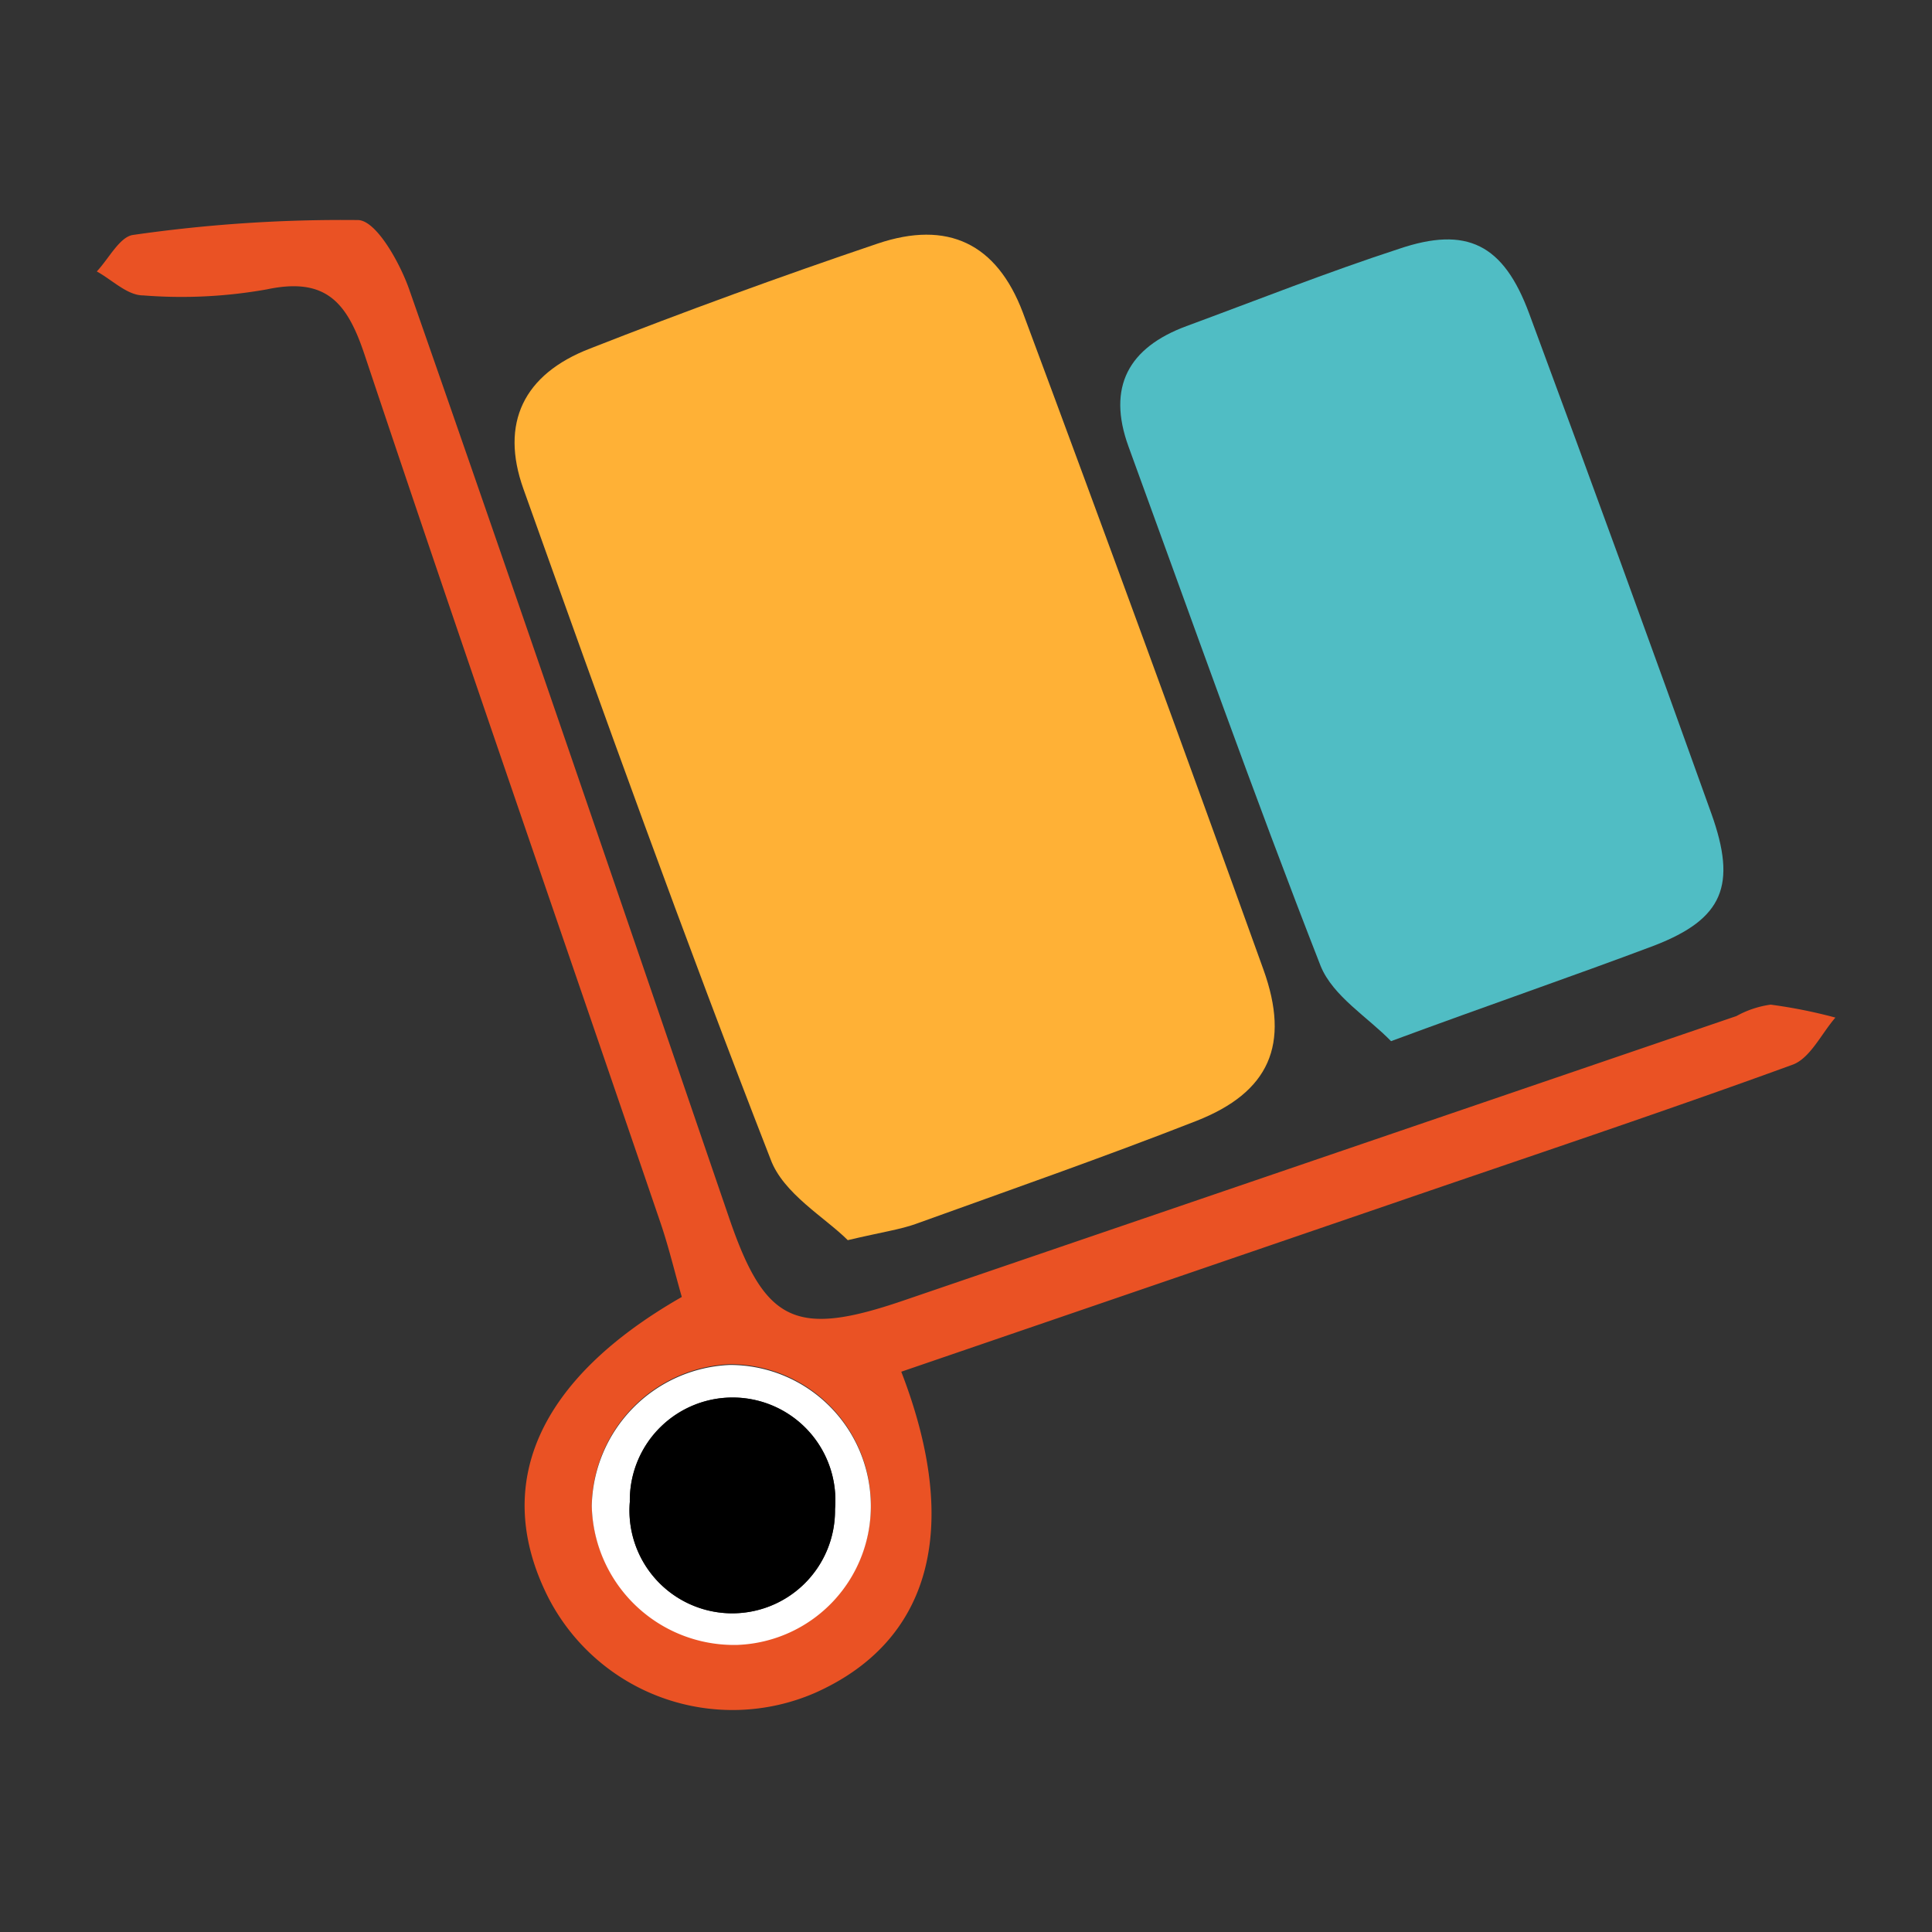
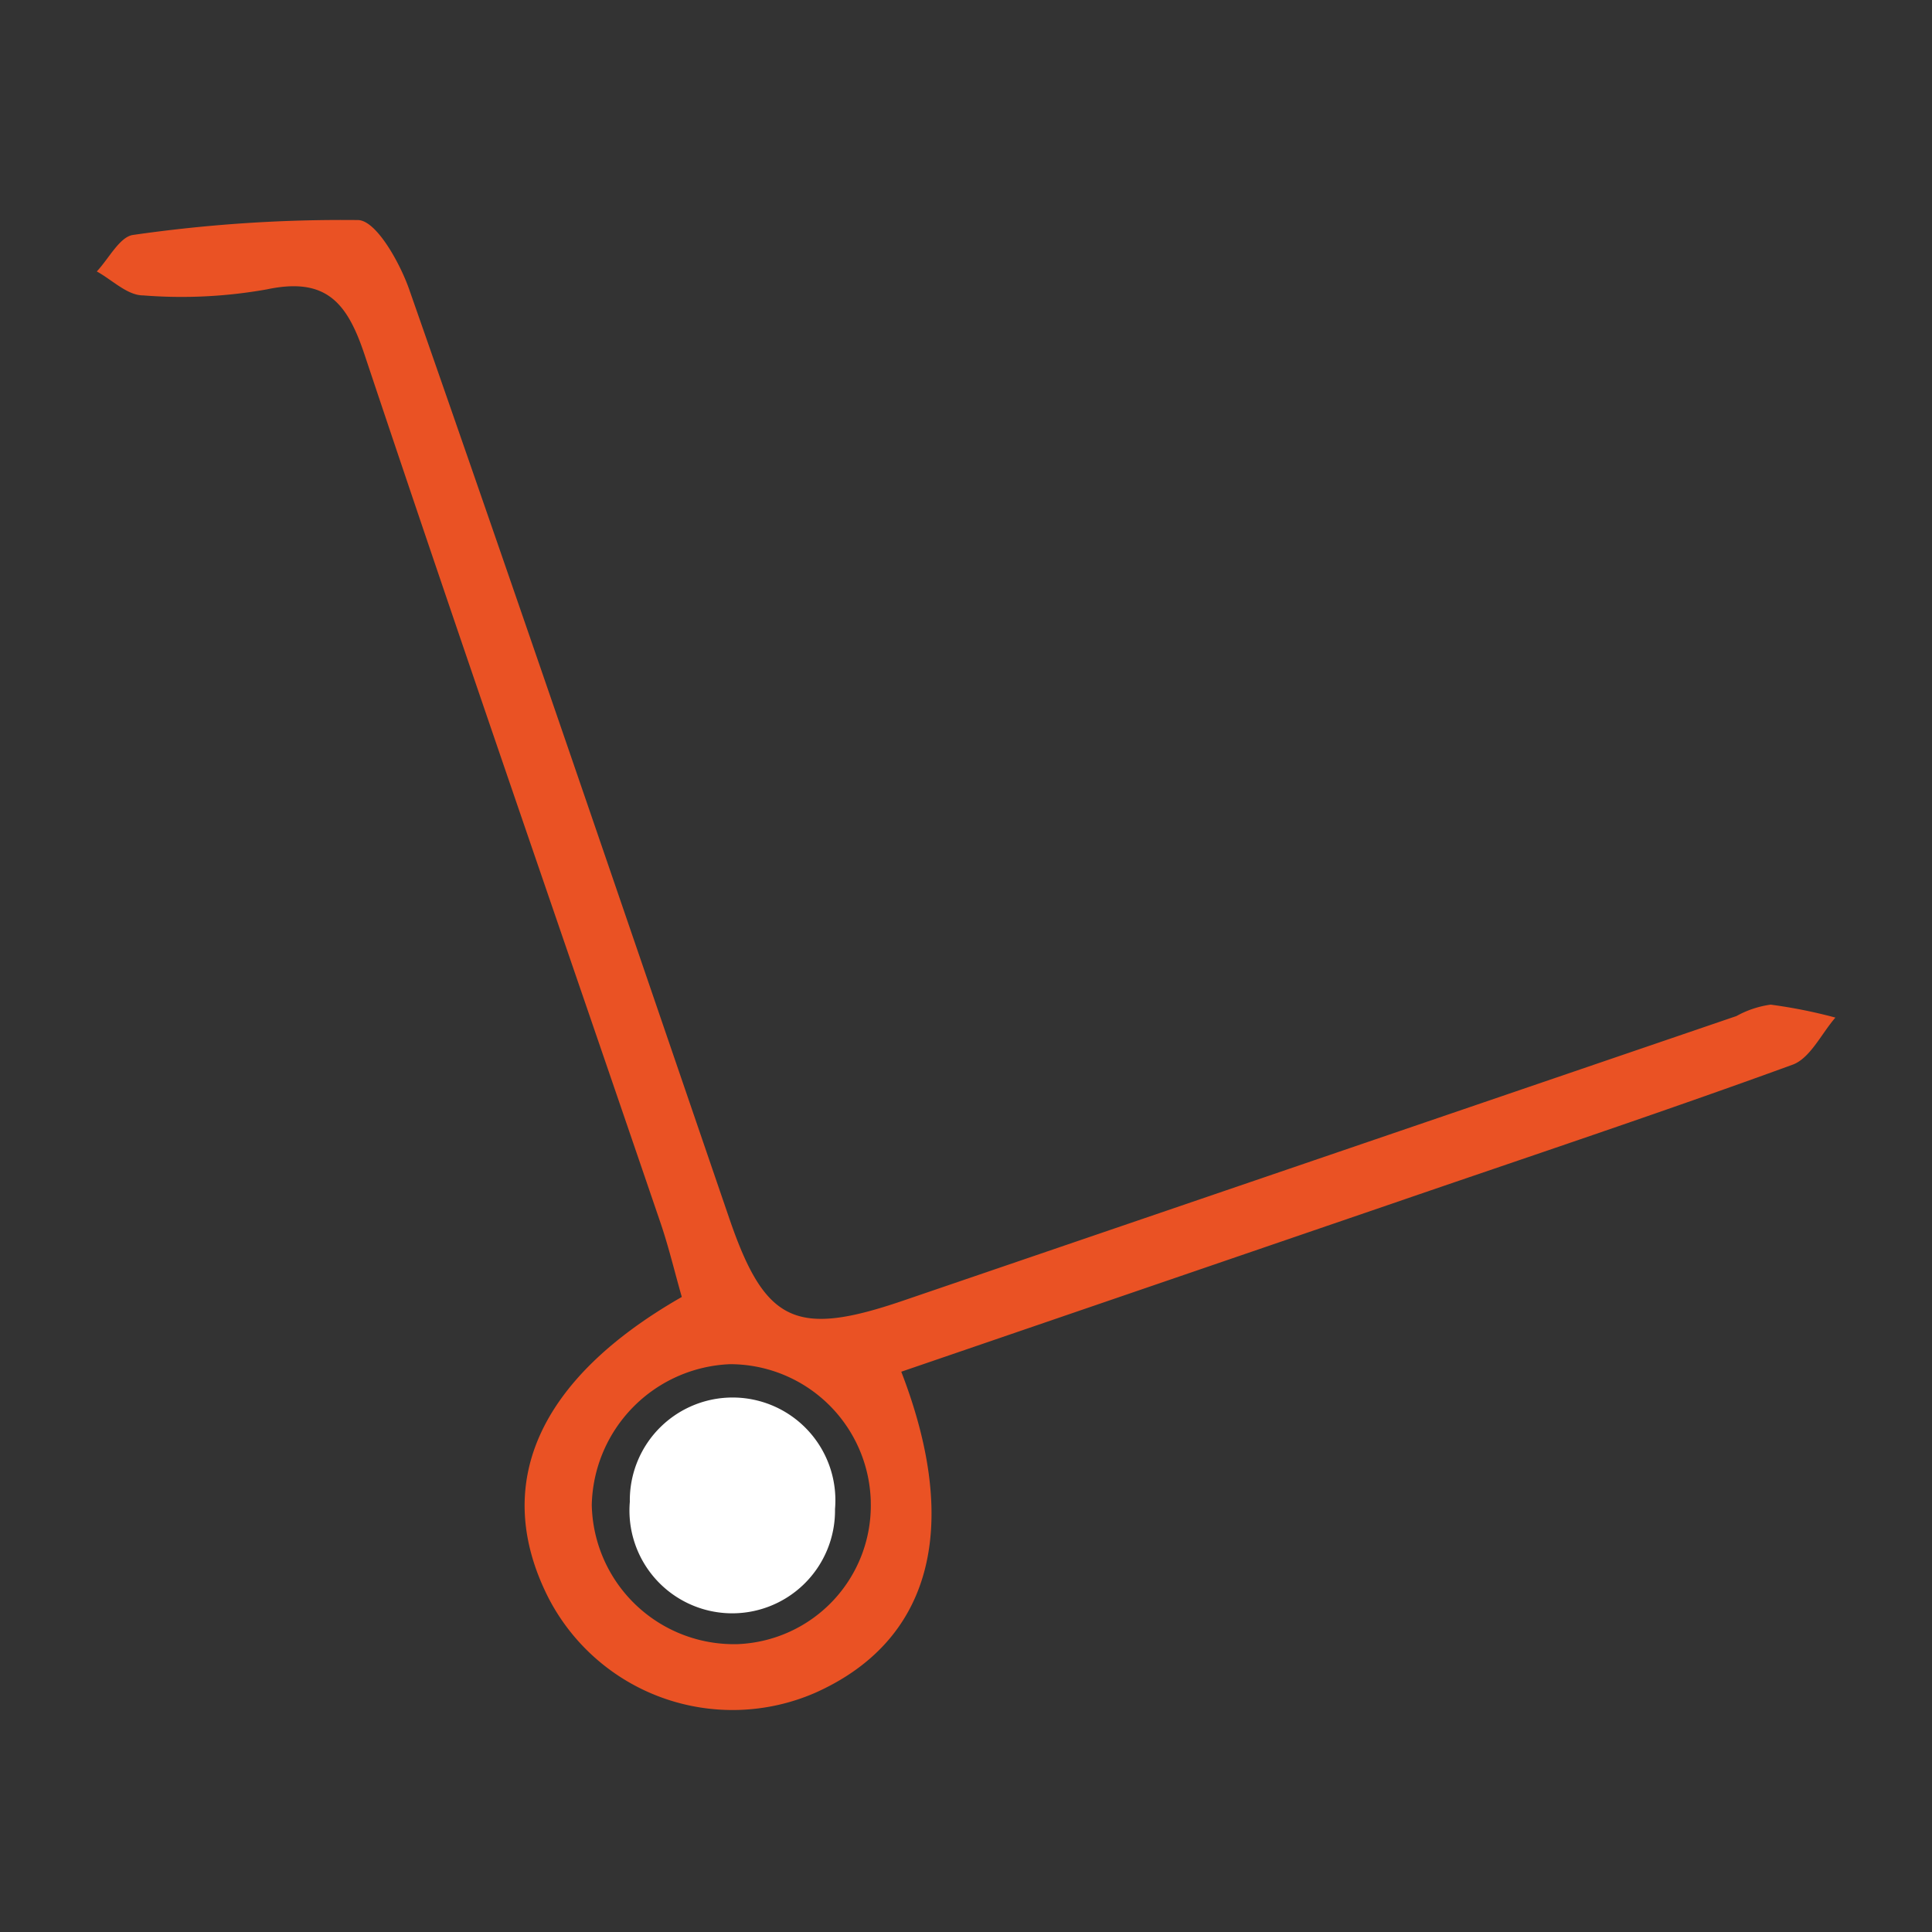
<svg xmlns="http://www.w3.org/2000/svg" id="Ñëîé_1" data-name="Ñëîé 1" viewBox="0 0 100 100">
  <rect x="0" y="0" width="100" height="100" fill="#333333" stroke="none" />
  <defs>
    <style>.cls-1{fill:#ffb136;}.cls-2{fill:#50bdc4;}.cls-3{fill:#ea5224;}.cls-4{fill:#fff;}</style>
  </defs>
  <title>IVRCanhandlea argenumbeofcalls</title>
-   <path class="cls-1" d="M43.88,64.19c-1.18-1.18-3.35-2.41-4-4.2C35.4,48.5,31.23,36.9,27.09,25.3c-1.21-3.39,0-5.93,3.45-7.26q7.37-2.89,14.88-5.43c3.64-1.23,6.17,0,7.52,3.56q6.33,17,12.45,34c1.41,3.91.3,6.37-3.47,7.85-4.8,1.88-9.67,3.58-14.52,5.33C46.59,63.64,45.71,63.76,43.88,64.19Z" />
-   <path class="cls-2" d="M72,53.89c-1.2-1.24-3-2.32-3.64-3.88-3.48-8.9-6.67-17.92-9.95-26.9-1.12-3.08,0-5.12,3-6.23,3.66-1.35,7.29-2.79,11-4,3.51-1.19,5.41-.25,6.74,3.35q4.79,12.92,9.43,25.88c1.33,3.72.61,5.45-2.95,6.83C81.38,50.54,77.11,52,72,53.89Z" />
  <path class="cls-3" d="M46.65,71c3.17,8.21,1.45,14-4.48,16.63a10.72,10.72,0,0,1-13.82-5c-2.89-5.79-.53-11.23,6.94-15.5-.35-1.21-.66-2.53-1.09-3.8-5.12-15-10.31-29.94-15.34-45-.9-2.69-2-4-5.06-3.35a25.13,25.13,0,0,1-6.39.31c-.82,0-1.6-.8-2.4-1.24.62-.66,1.19-1.8,1.88-1.89a75.75,75.75,0,0,1,11.63-.77c.94,0,2.16,2.18,2.65,3.56,5.6,16,11.08,32.07,16.58,48.12,1.85,5.4,3.44,6.15,9,4.25L89.88,52.59A5.07,5.07,0,0,1,91.65,52a26.14,26.14,0,0,1,3.35.67c-.73.84-1.31,2.11-2.22,2.44C85.92,57.61,79,59.91,72.11,62.28Zm-1.58,6.68a7.29,7.29,0,0,0-7.29-7.07,7.46,7.46,0,0,0-7.15,7.28,7.36,7.36,0,0,0,7.55,7.21A7.18,7.18,0,0,0,45.07,77.72Z" />
-   <path class="cls-4" d="M45.07,77.72a7.18,7.18,0,0,1-6.89,7.42,7.36,7.36,0,0,1-7.55-7.21,7.46,7.46,0,0,1,7.15-7.28A7.29,7.29,0,0,1,45.07,77.72Zm-1.85.39a5.32,5.32,0,1,0-10.62-.38,5.32,5.32,0,1,0,10.62.38Z" />
-   <path d="M43.22,78.11a5.32,5.32,0,1,1-10.62-.38,5.32,5.32,0,1,1,10.62.38Z" />
+   <path class="cls-4" d="M45.07,77.72A7.29,7.29,0,0,1,45.07,77.72Zm-1.85.39a5.32,5.32,0,1,0-10.62-.38,5.32,5.32,0,1,0,10.62.38Z" />
</svg>